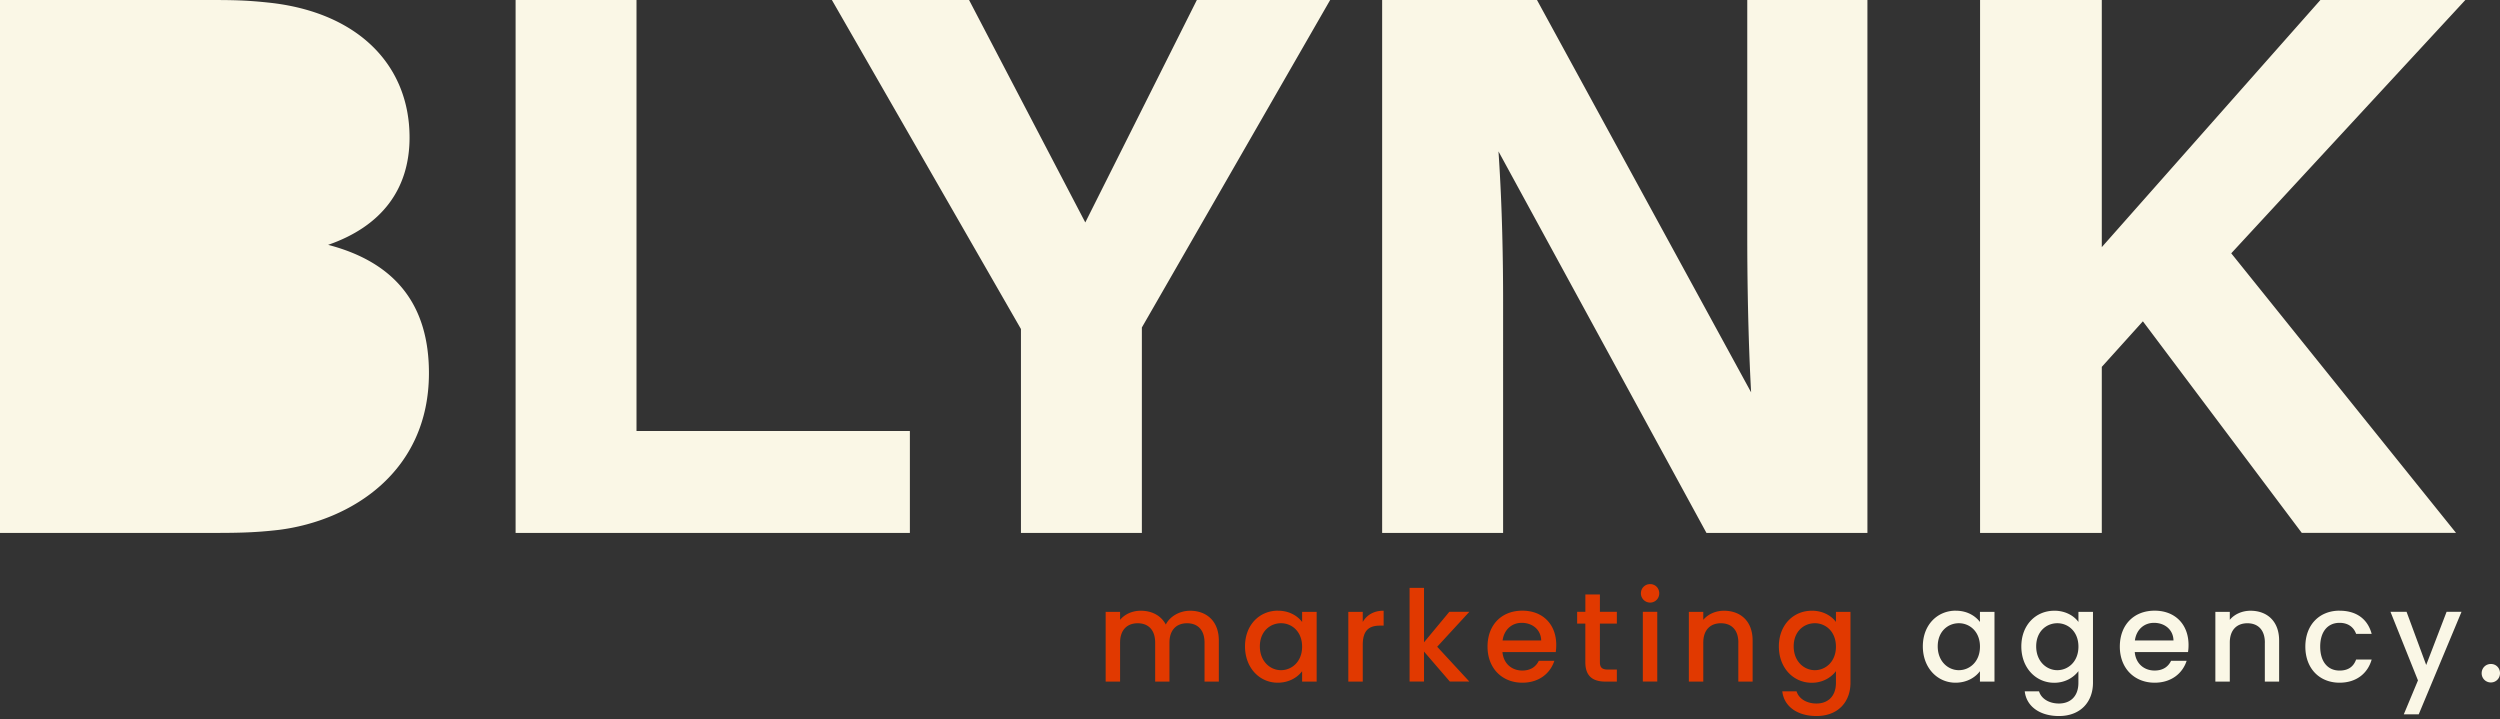
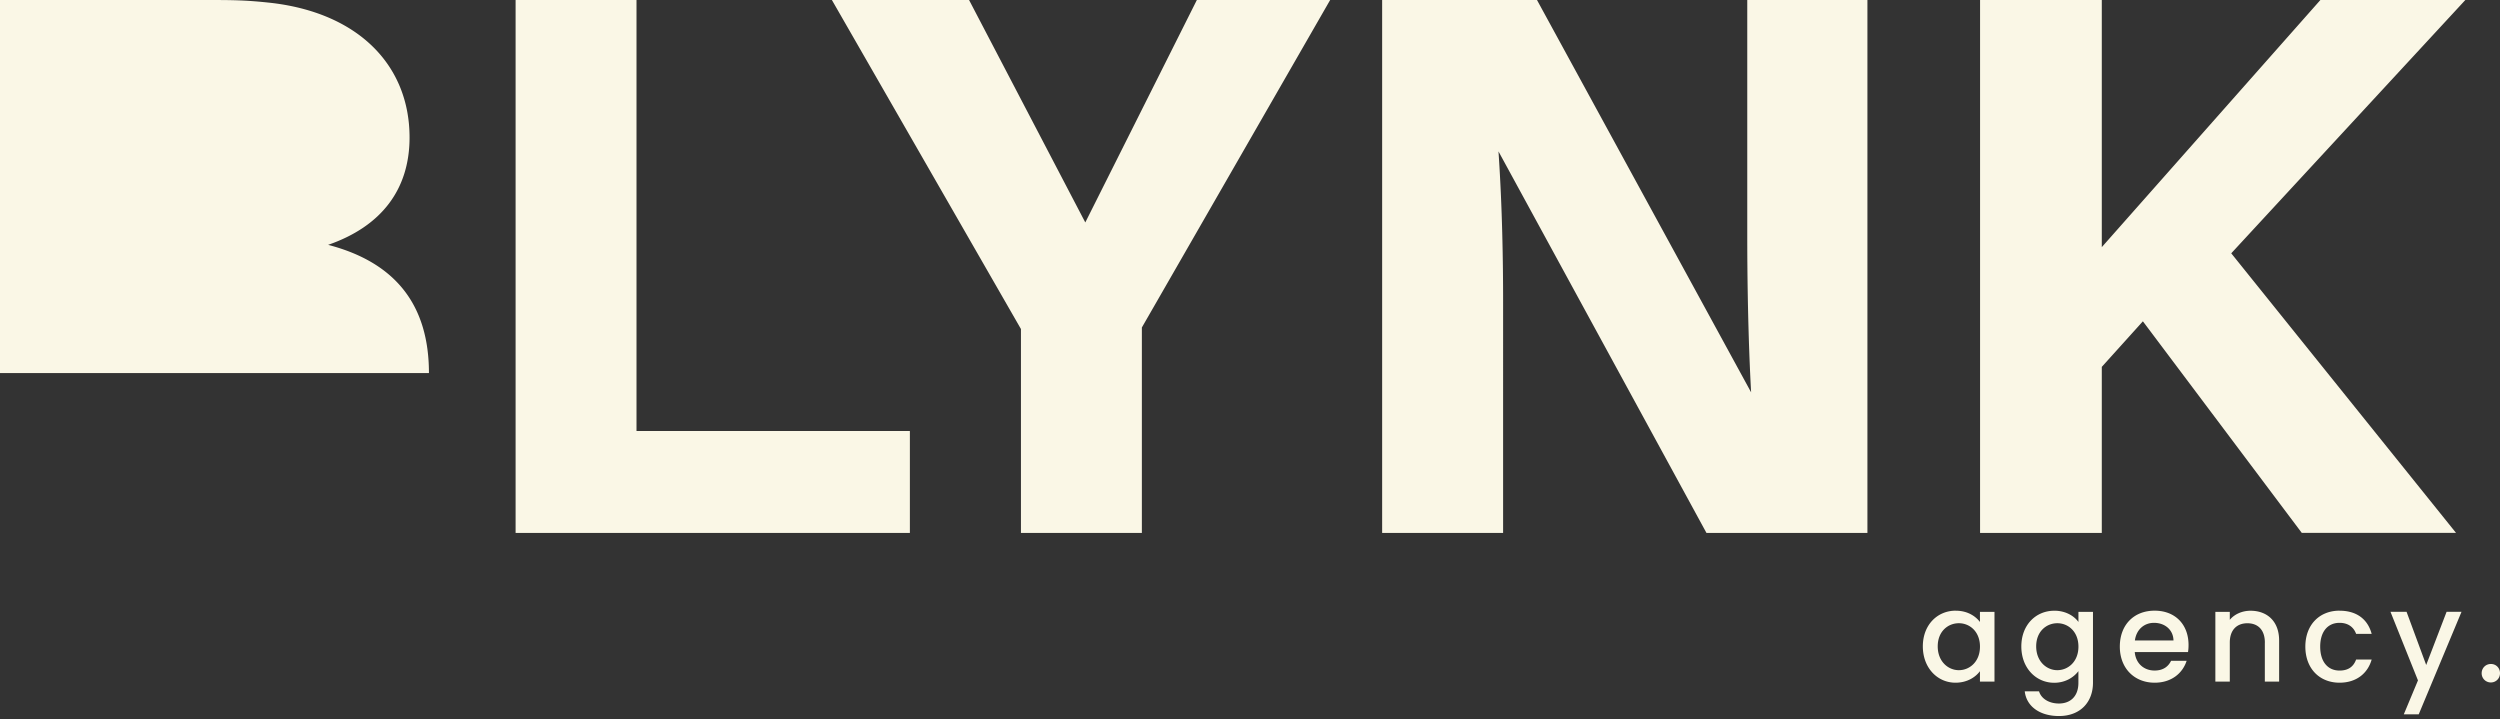
<svg xmlns="http://www.w3.org/2000/svg" width="577" height="166" viewBox="0 0 577 166" fill="none">
  <rect x="0" y="0" width="577" height="166" fill="#333333" stroke="none" />
-   <path d="M278.007 148.313c0-2.953-1.61-4.466-4.032-4.466s-4.063 1.521-4.063 4.466v8.997h-3.3v-8.997c0-2.953-1.609-4.466-4.031-4.466s-4.064 1.521-4.064 4.466v8.997h-3.331v-16.094h3.331v1.843c1.078-1.312 2.833-2.101 4.764-2.101 2.543 0 4.675 1.079 5.786 3.187.989-1.956 3.275-3.187 5.608-3.187 3.766 0 6.631 2.366 6.631 6.864v9.496h-3.299zm16.947-7.363c2.72 0 4.586 1.288 5.576 2.599v-2.333h3.356v16.094h-3.356v-2.398c-1.022 1.376-2.953 2.655-5.641 2.655-4.176 0-7.54-3.42-7.54-8.385s3.356-8.24 7.597-8.24zm.7 2.889c-2.487 0-4.877 1.867-4.877 5.343s2.398 5.496 4.877 5.496 4.876-1.955 4.876-5.431-2.366-5.408-4.876-5.408m18.87 13.471h-3.331v-16.094h3.331v2.333c.933-1.609 2.543-2.599 4.82-2.599v3.444h-.845c-2.454 0-3.975 1.022-3.975 4.442zm10.807-21.623h3.331v12.562l5.843-7.041h4.619l-7.42 8.063 7.42 8.031h-4.499l-5.963-6.921v6.921h-3.331zm26.024 21.88c-4.619 0-8.031-3.275-8.031-8.328 0-5.054 3.267-8.297 8.031-8.297s7.83 3.187 7.83 7.918c0 .556-.033 1.079-.121 1.634h-12.296c.234 2.655 2.133 4.265 4.587 4.265 2.044 0 3.187-.99 3.798-2.245h3.589c-.901 2.808-3.444 5.053-7.387 5.053m-4.555-9.753h8.908c-.056-2.486-2.011-4.063-4.498-4.063-2.245 0-4.064 1.52-4.41 4.063m19.104-3.887h-1.899v-2.719h1.899v-4h3.355v4h3.911v2.719h-3.911v8.908c0 1.199.467 1.698 1.867 1.698h2.044v2.777h-2.631c-2.865 0-4.643-1.199-4.643-4.466v-8.908zm12.819-6.984c0-1.199.933-2.133 2.132-2.133s2.1.934 2.1 2.133-.933 2.132-2.1 2.132a2.125 2.125 0 0 1-2.132-2.132m.442 4.265h3.332v16.094h-3.332zm22.049 7.105c0-2.953-1.609-4.466-4.032-4.466s-4.063 1.521-4.063 4.466v8.997h-3.332v-16.094h3.332v1.843c1.078-1.312 2.864-2.101 4.788-2.101 3.766 0 6.598 2.366 6.598 6.864v9.496h-3.299v-8.997zm16.947-7.363c2.631 0 4.587 1.223 5.576 2.599v-2.333h3.356v16.359c0 4.386-2.833 7.685-7.854 7.685-4.297 0-7.476-2.132-7.886-5.697h3.299c.499 1.666 2.278 2.808 4.587 2.808 2.567 0 4.498-1.577 4.498-4.788v-2.687c-1.022 1.376-2.953 2.687-5.576 2.687-4.233 0-7.597-3.42-7.597-8.385s3.356-8.24 7.597-8.24zm.7 2.889c-2.487 0-4.877 1.867-4.877 5.343s2.398 5.496 4.877 5.496 4.876-1.955 4.876-5.431-2.365-5.408-4.876-5.408" fill="#E13900" />
-   <path d="M451.395 140.95c2.72 0 4.587 1.288 5.576 2.599v-2.333h3.356v16.094h-3.356v-2.398c-1.022 1.376-2.953 2.655-5.641 2.655-4.176 0-7.54-3.42-7.54-8.385s3.356-8.24 7.597-8.24zm.708 2.889c-2.487 0-4.877 1.867-4.877 5.343s2.398 5.496 4.877 5.496 4.876-1.955 4.876-5.431-2.365-5.408-4.876-5.408m22.025-2.889c2.631 0 4.586 1.223 5.576 2.599v-2.333h3.356v16.359c0 4.386-2.833 7.685-7.862 7.685-4.297 0-7.476-2.132-7.886-5.697h3.299c.499 1.666 2.277 2.808 4.587 2.808 2.575 0 4.498-1.577 4.498-4.788v-2.687c-1.022 1.376-2.953 2.687-5.576 2.687-4.233 0-7.597-3.42-7.597-8.385s3.356-8.24 7.597-8.24zm.7 2.889c-2.479 0-4.877 1.867-4.877 5.343s2.398 5.496 4.877 5.496 4.876-1.955 4.876-5.431-2.366-5.408-4.876-5.408m22.459 13.728c-4.619 0-8.031-3.275-8.031-8.328 0-5.054 3.275-8.297 8.031-8.297 4.755 0 7.829 3.187 7.829 7.918 0 .556-.032 1.079-.12 1.634H492.7c.233 2.655 2.132 4.265 4.587 4.265 2.044 0 3.186-.99 3.798-2.245h3.589c-.901 2.808-3.444 5.053-7.387 5.053m-4.555-9.753h8.908c-.056-2.486-2.012-4.063-4.498-4.063-2.253 0-4.064 1.52-4.41 4.063m29.999.499c0-2.953-1.609-4.466-4.031-4.466s-4.064 1.521-4.064 4.466v8.997h-3.331v-16.094h3.331v1.843c1.078-1.312 2.865-2.101 4.788-2.101 3.766 0 6.598 2.366 6.598 6.864v9.496h-3.299v-8.997zm17.229-7.363c3.943 0 6.51 1.956 7.419 5.343h-3.589c-.555-1.545-1.843-2.542-3.822-2.542-2.688 0-4.466 1.987-4.466 5.496 0 3.508 1.778 5.52 4.466 5.52 1.987 0 3.211-.877 3.822-2.543h3.589c-.901 3.154-3.476 5.343-7.419 5.343-4.619 0-7.886-3.275-7.886-8.328 0-5.054 3.275-8.297 7.886-8.297zm24.712.258h3.444l-9.873 23.658h-3.445l3.268-7.83-6.342-15.828h3.71l4.531 12.271zm10.228 16.303a2.107 2.107 0 0 1-2.133-2.133c0-1.199.934-2.132 2.133-2.132s2.1.933 2.1 2.132-.933 2.133-2.1 2.133M99 86.097c0 22.819-17.9 34.048-34.548 36.187-6.09.716-10.202.716-17.545.716H0V0h47.085c6.446 0 9.669 0 15.929.716C83.063 3.209 94.525 15.33 94.525 31.73c0 11.945-6.446 20.503-18.797 24.782C91.48 60.615 99 70.597 99 86.105zM209.992 123H119V0h27.906v99.473H210V123zm53.542 0h-27.899V75.938L192 0h31.659l26.826 51.341L276.236 0H307l-43.458 75.584V123zm130.317 0-48.002-88.06c.89 13.015 1.067 25.667 1.067 34.58V123H319V0h35.737l49.422 90.553c-.714-12.837-.89-26.736-.89-35.834V0H431v123h-37.157zm173.002-.008h-35.601l-36.674-48.836-9.485 10.52V123H457V0h28.093v57.04L535.547 0H569l-54.03 58.464z" fill="#FAF7E6" />
+   <path d="M451.395 140.95c2.72 0 4.587 1.288 5.576 2.599v-2.333h3.356v16.094h-3.356v-2.398c-1.022 1.376-2.953 2.655-5.641 2.655-4.176 0-7.54-3.42-7.54-8.385s3.356-8.24 7.597-8.24zm.708 2.889c-2.487 0-4.877 1.867-4.877 5.343s2.398 5.496 4.877 5.496 4.876-1.955 4.876-5.431-2.365-5.408-4.876-5.408m22.025-2.889c2.631 0 4.586 1.223 5.576 2.599v-2.333h3.356v16.359c0 4.386-2.833 7.685-7.862 7.685-4.297 0-7.476-2.132-7.886-5.697h3.299c.499 1.666 2.277 2.808 4.587 2.808 2.575 0 4.498-1.577 4.498-4.788v-2.687c-1.022 1.376-2.953 2.687-5.576 2.687-4.233 0-7.597-3.42-7.597-8.385s3.356-8.24 7.597-8.24zm.7 2.889c-2.479 0-4.877 1.867-4.877 5.343s2.398 5.496 4.877 5.496 4.876-1.955 4.876-5.431-2.366-5.408-4.876-5.408m22.459 13.728c-4.619 0-8.031-3.275-8.031-8.328 0-5.054 3.275-8.297 8.031-8.297 4.755 0 7.829 3.187 7.829 7.918 0 .556-.032 1.079-.12 1.634H492.7c.233 2.655 2.132 4.265 4.587 4.265 2.044 0 3.186-.99 3.798-2.245h3.589c-.901 2.808-3.444 5.053-7.387 5.053m-4.555-9.753h8.908c-.056-2.486-2.012-4.063-4.498-4.063-2.253 0-4.064 1.52-4.41 4.063m29.999.499c0-2.953-1.609-4.466-4.031-4.466s-4.064 1.521-4.064 4.466v8.997h-3.331v-16.094h3.331v1.843c1.078-1.312 2.865-2.101 4.788-2.101 3.766 0 6.598 2.366 6.598 6.864v9.496h-3.299v-8.997zm17.229-7.363c3.943 0 6.51 1.956 7.419 5.343h-3.589c-.555-1.545-1.843-2.542-3.822-2.542-2.688 0-4.466 1.987-4.466 5.496 0 3.508 1.778 5.52 4.466 5.52 1.987 0 3.211-.877 3.822-2.543h3.589c-.901 3.154-3.476 5.343-7.419 5.343-4.619 0-7.886-3.275-7.886-8.328 0-5.054 3.275-8.297 7.886-8.297zm24.712.258h3.444l-9.873 23.658h-3.445l3.268-7.83-6.342-15.828h3.71l4.531 12.271zm10.228 16.303a2.107 2.107 0 0 1-2.133-2.133c0-1.199.934-2.132 2.133-2.132s2.1.933 2.1 2.132-.933 2.133-2.1 2.133M99 86.097H0V0h47.085c6.446 0 9.669 0 15.929.716C83.063 3.209 94.525 15.33 94.525 31.73c0 11.945-6.446 20.503-18.797 24.782C91.48 60.615 99 70.597 99 86.105zM209.992 123H119V0h27.906v99.473H210V123zm53.542 0h-27.899V75.938L192 0h31.659l26.826 51.341L276.236 0H307l-43.458 75.584V123zm130.317 0-48.002-88.06c.89 13.015 1.067 25.667 1.067 34.58V123H319V0h35.737l49.422 90.553c-.714-12.837-.89-26.736-.89-35.834V0H431v123h-37.157zm173.002-.008h-35.601l-36.674-48.836-9.485 10.52V123H457V0h28.093v57.04L535.547 0H569l-54.03 58.464z" fill="#FAF7E6" />
</svg>